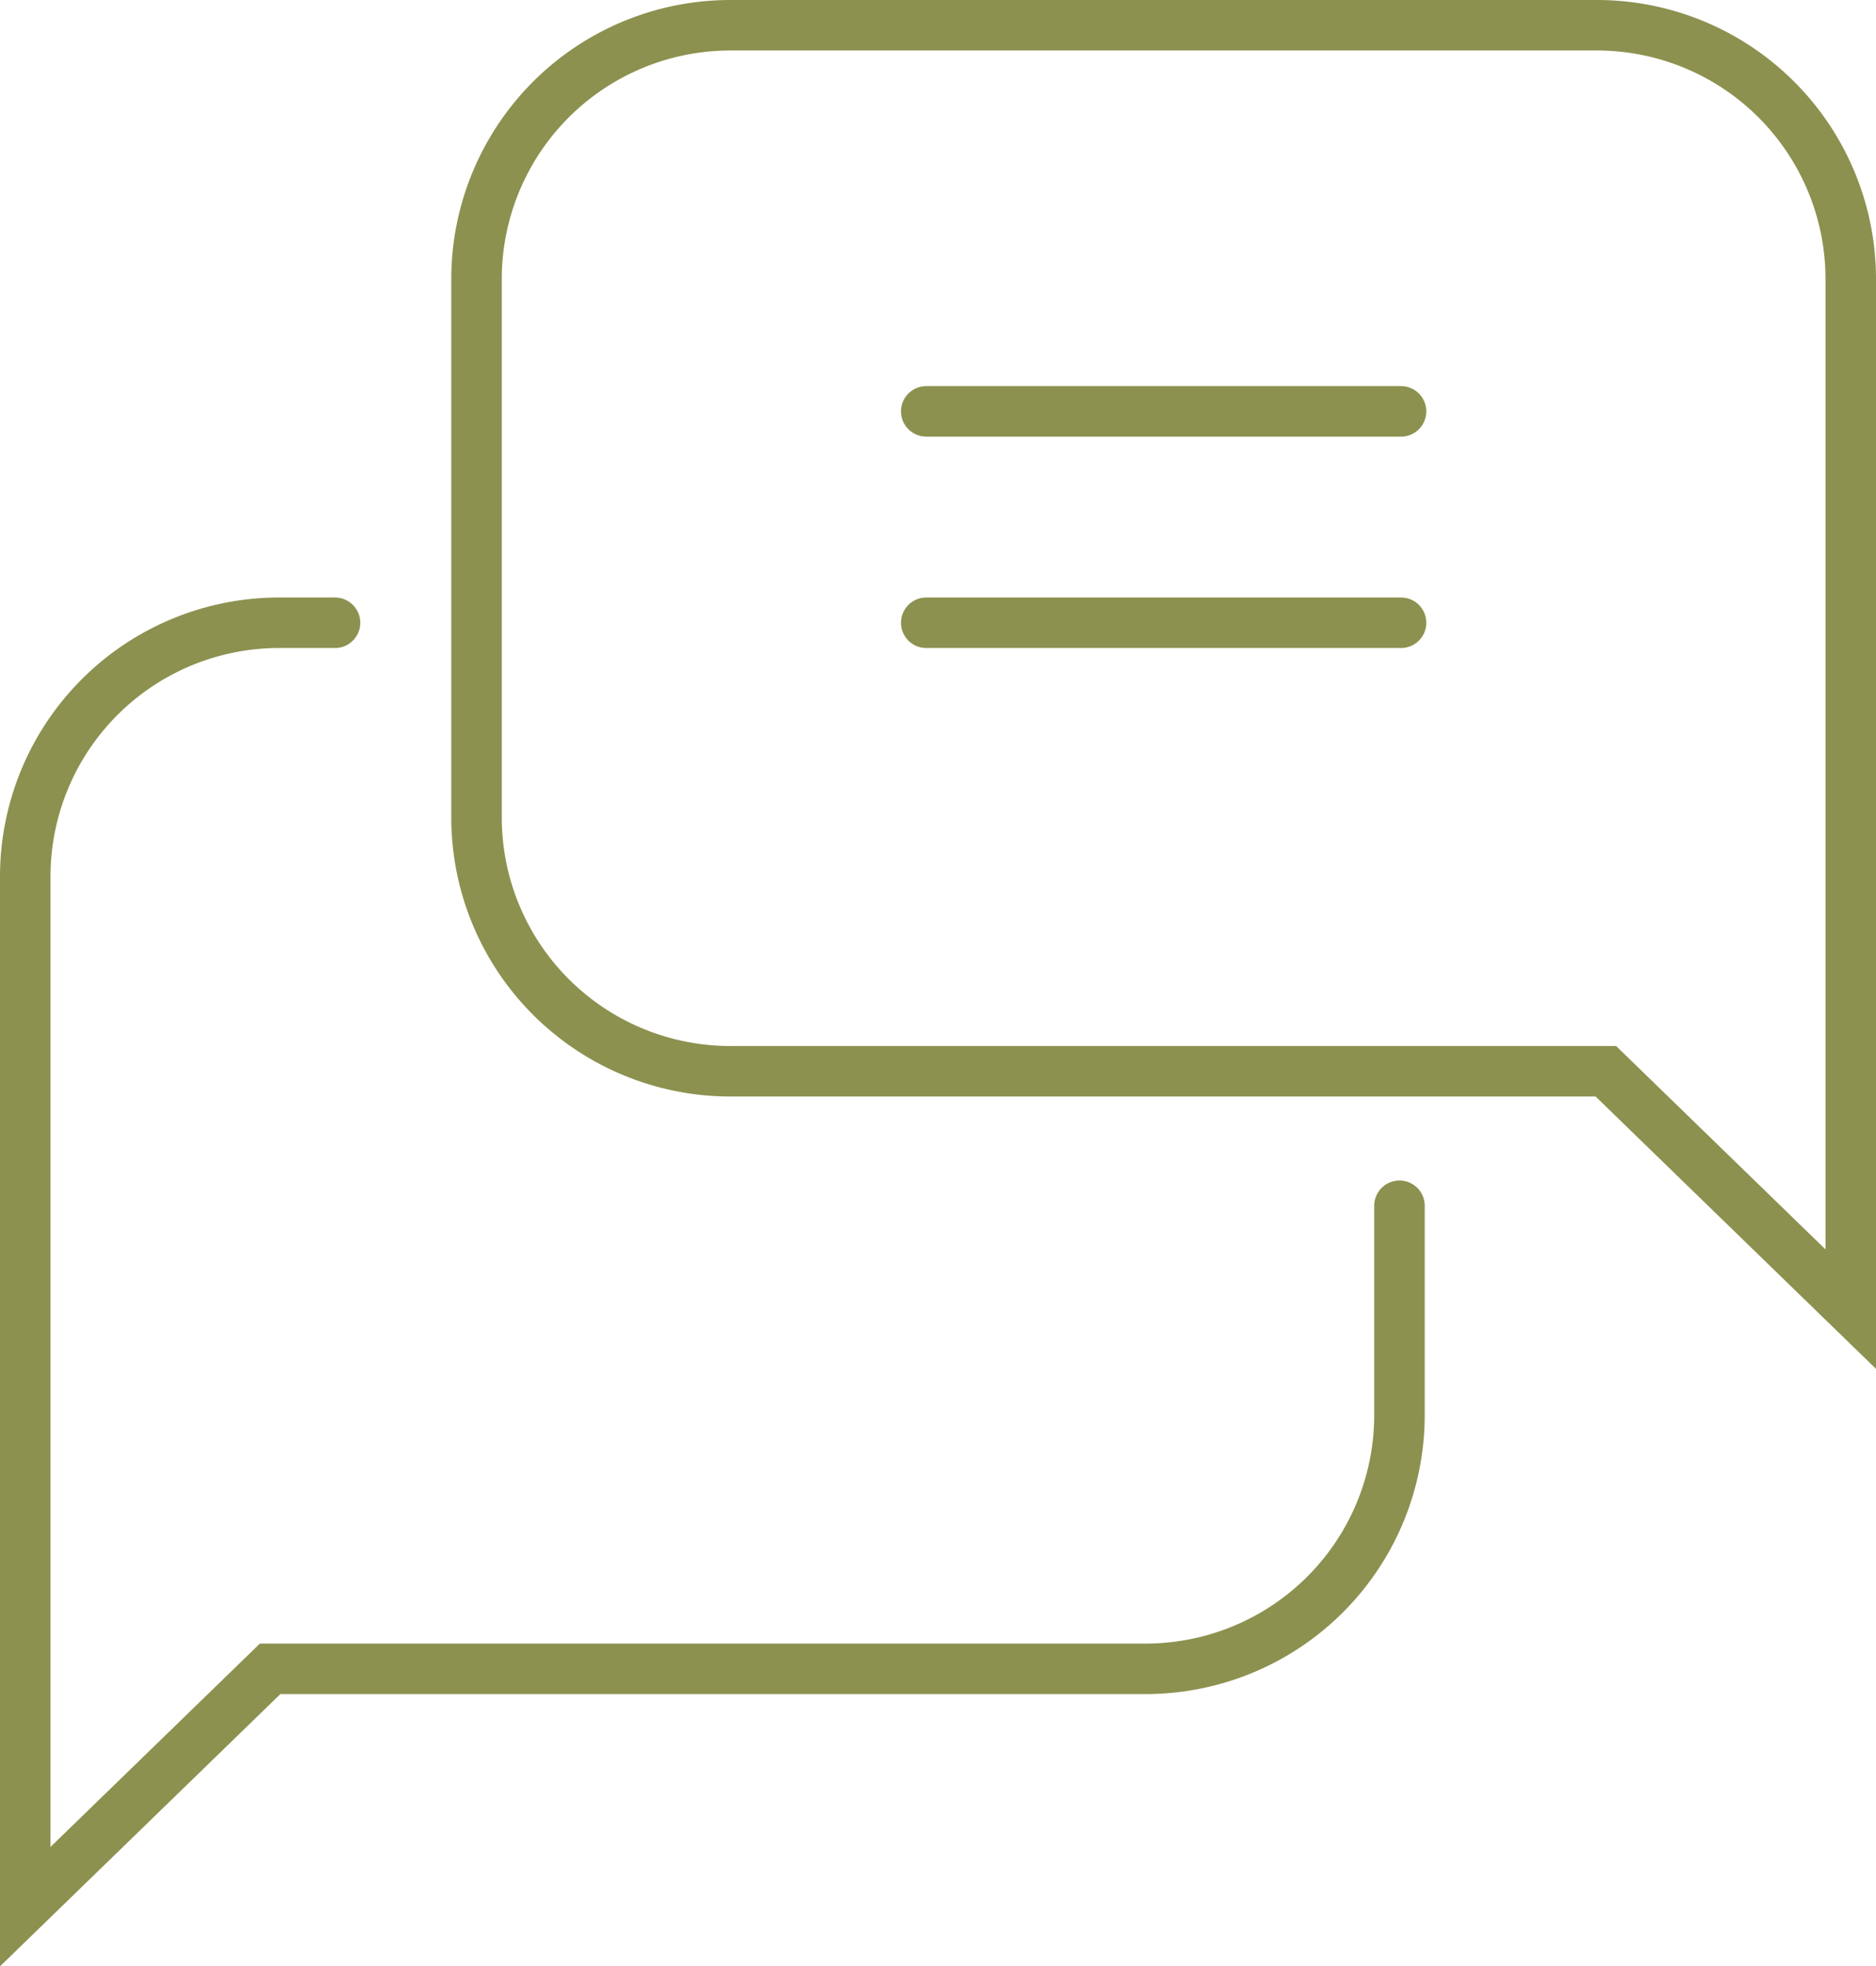
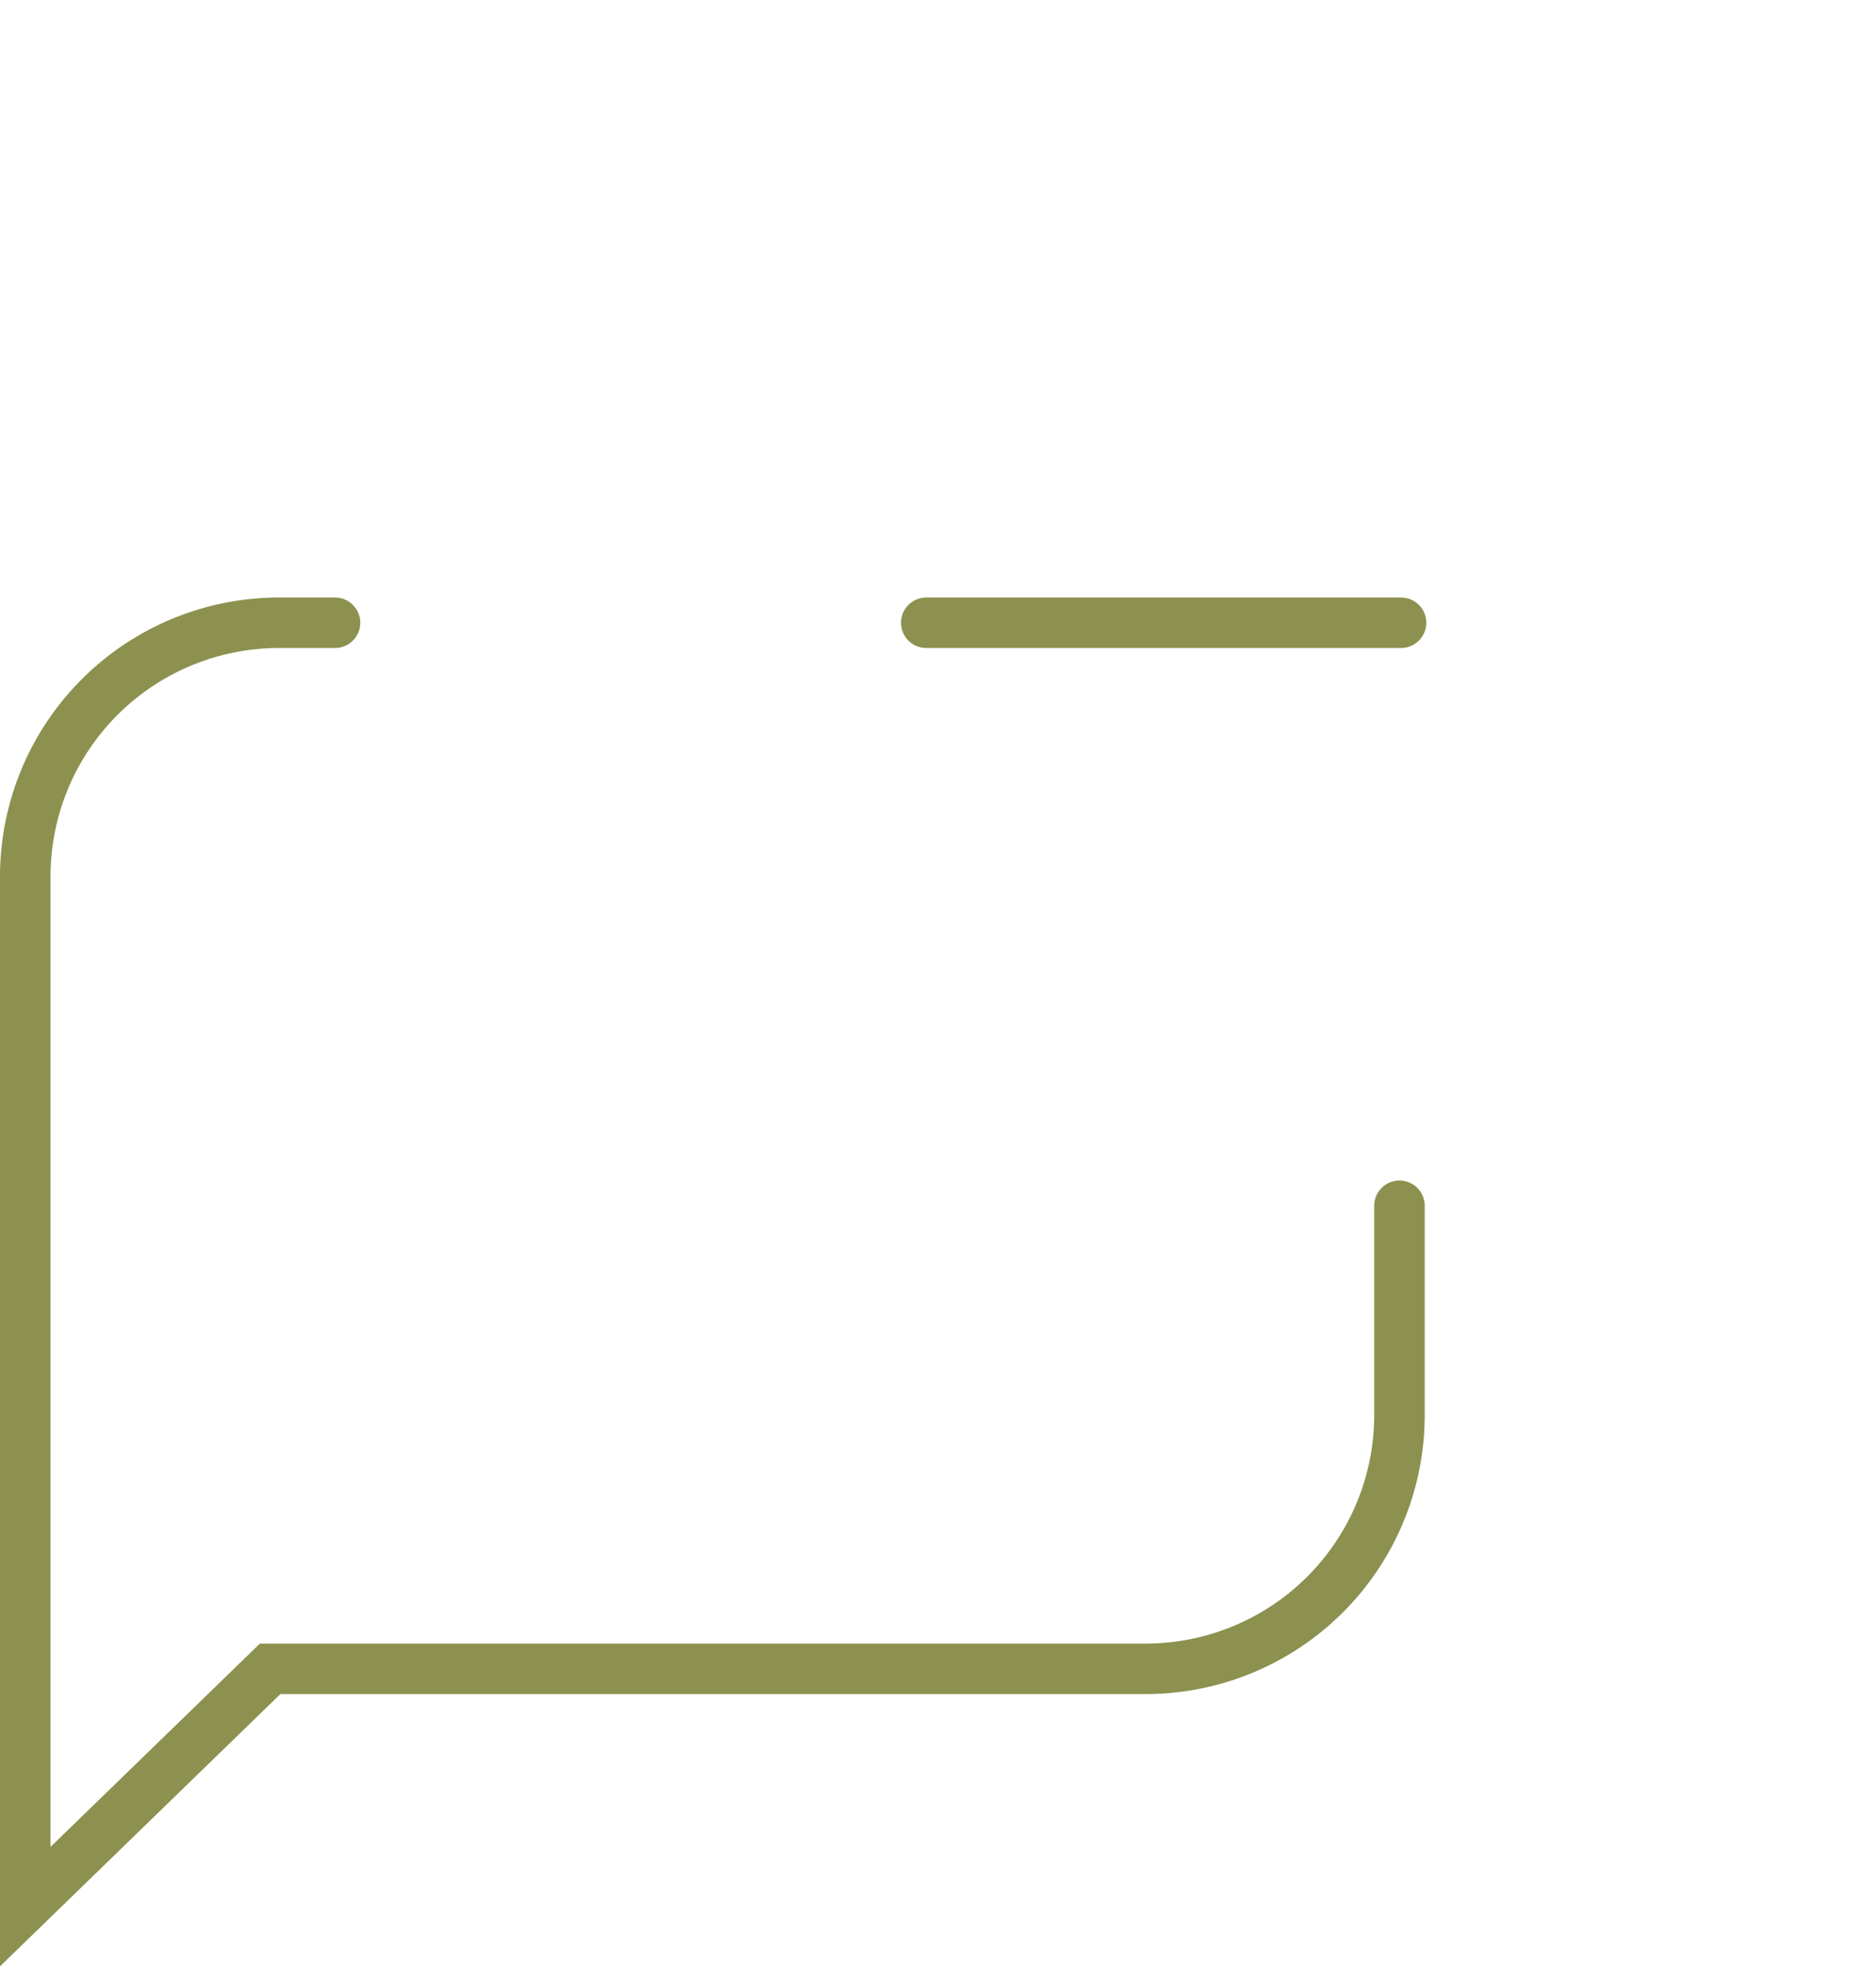
<svg xmlns="http://www.w3.org/2000/svg" width="39.305" height="41.199" viewBox="0 0 39.305 41.199">
  <g id="Gruppe_5124" data-name="Gruppe 5124" transform="translate(-555.649 -641.118)">
-     <path id="Pfad_2867" data-name="Pfad 2867" d="M589.294,663.563l5.131,4.984V646.966a5.319,5.319,0,0,0-5.319-5.319H570.951a5.318,5.318,0,0,0-5.318,5.319v11.278a5.318,5.318,0,0,0,5.318,5.319Z" fill="none" stroke="#8c914f" stroke-linecap="round" stroke-miterlimit="10" stroke-width="1.058" />
    <path id="Pfad_2868" data-name="Pfad 2868" d="M584.97,666.381v4.383a5.318,5.318,0,0,1-5.319,5.319H561.309l-5.131,4.983V659.485a5.319,5.319,0,0,1,5.318-5.319h1.172" fill="none" stroke="#8c914f" stroke-linecap="round" stroke-miterlimit="10" stroke-width="1.058" />
    <g id="Gruppe_5123" data-name="Gruppe 5123">
-       <line id="Linie_622" data-name="Linie 622" x2="9.948" transform="translate(575.055 649.737)" fill="none" stroke="#8c914f" stroke-linecap="round" stroke-miterlimit="10" stroke-width="1.058" />
      <line id="Linie_623" data-name="Linie 623" x2="9.948" transform="translate(575.055 654.166)" fill="none" stroke="#8c914f" stroke-linecap="round" stroke-miterlimit="10" stroke-width="1.058" />
    </g>
  </g>
</svg>